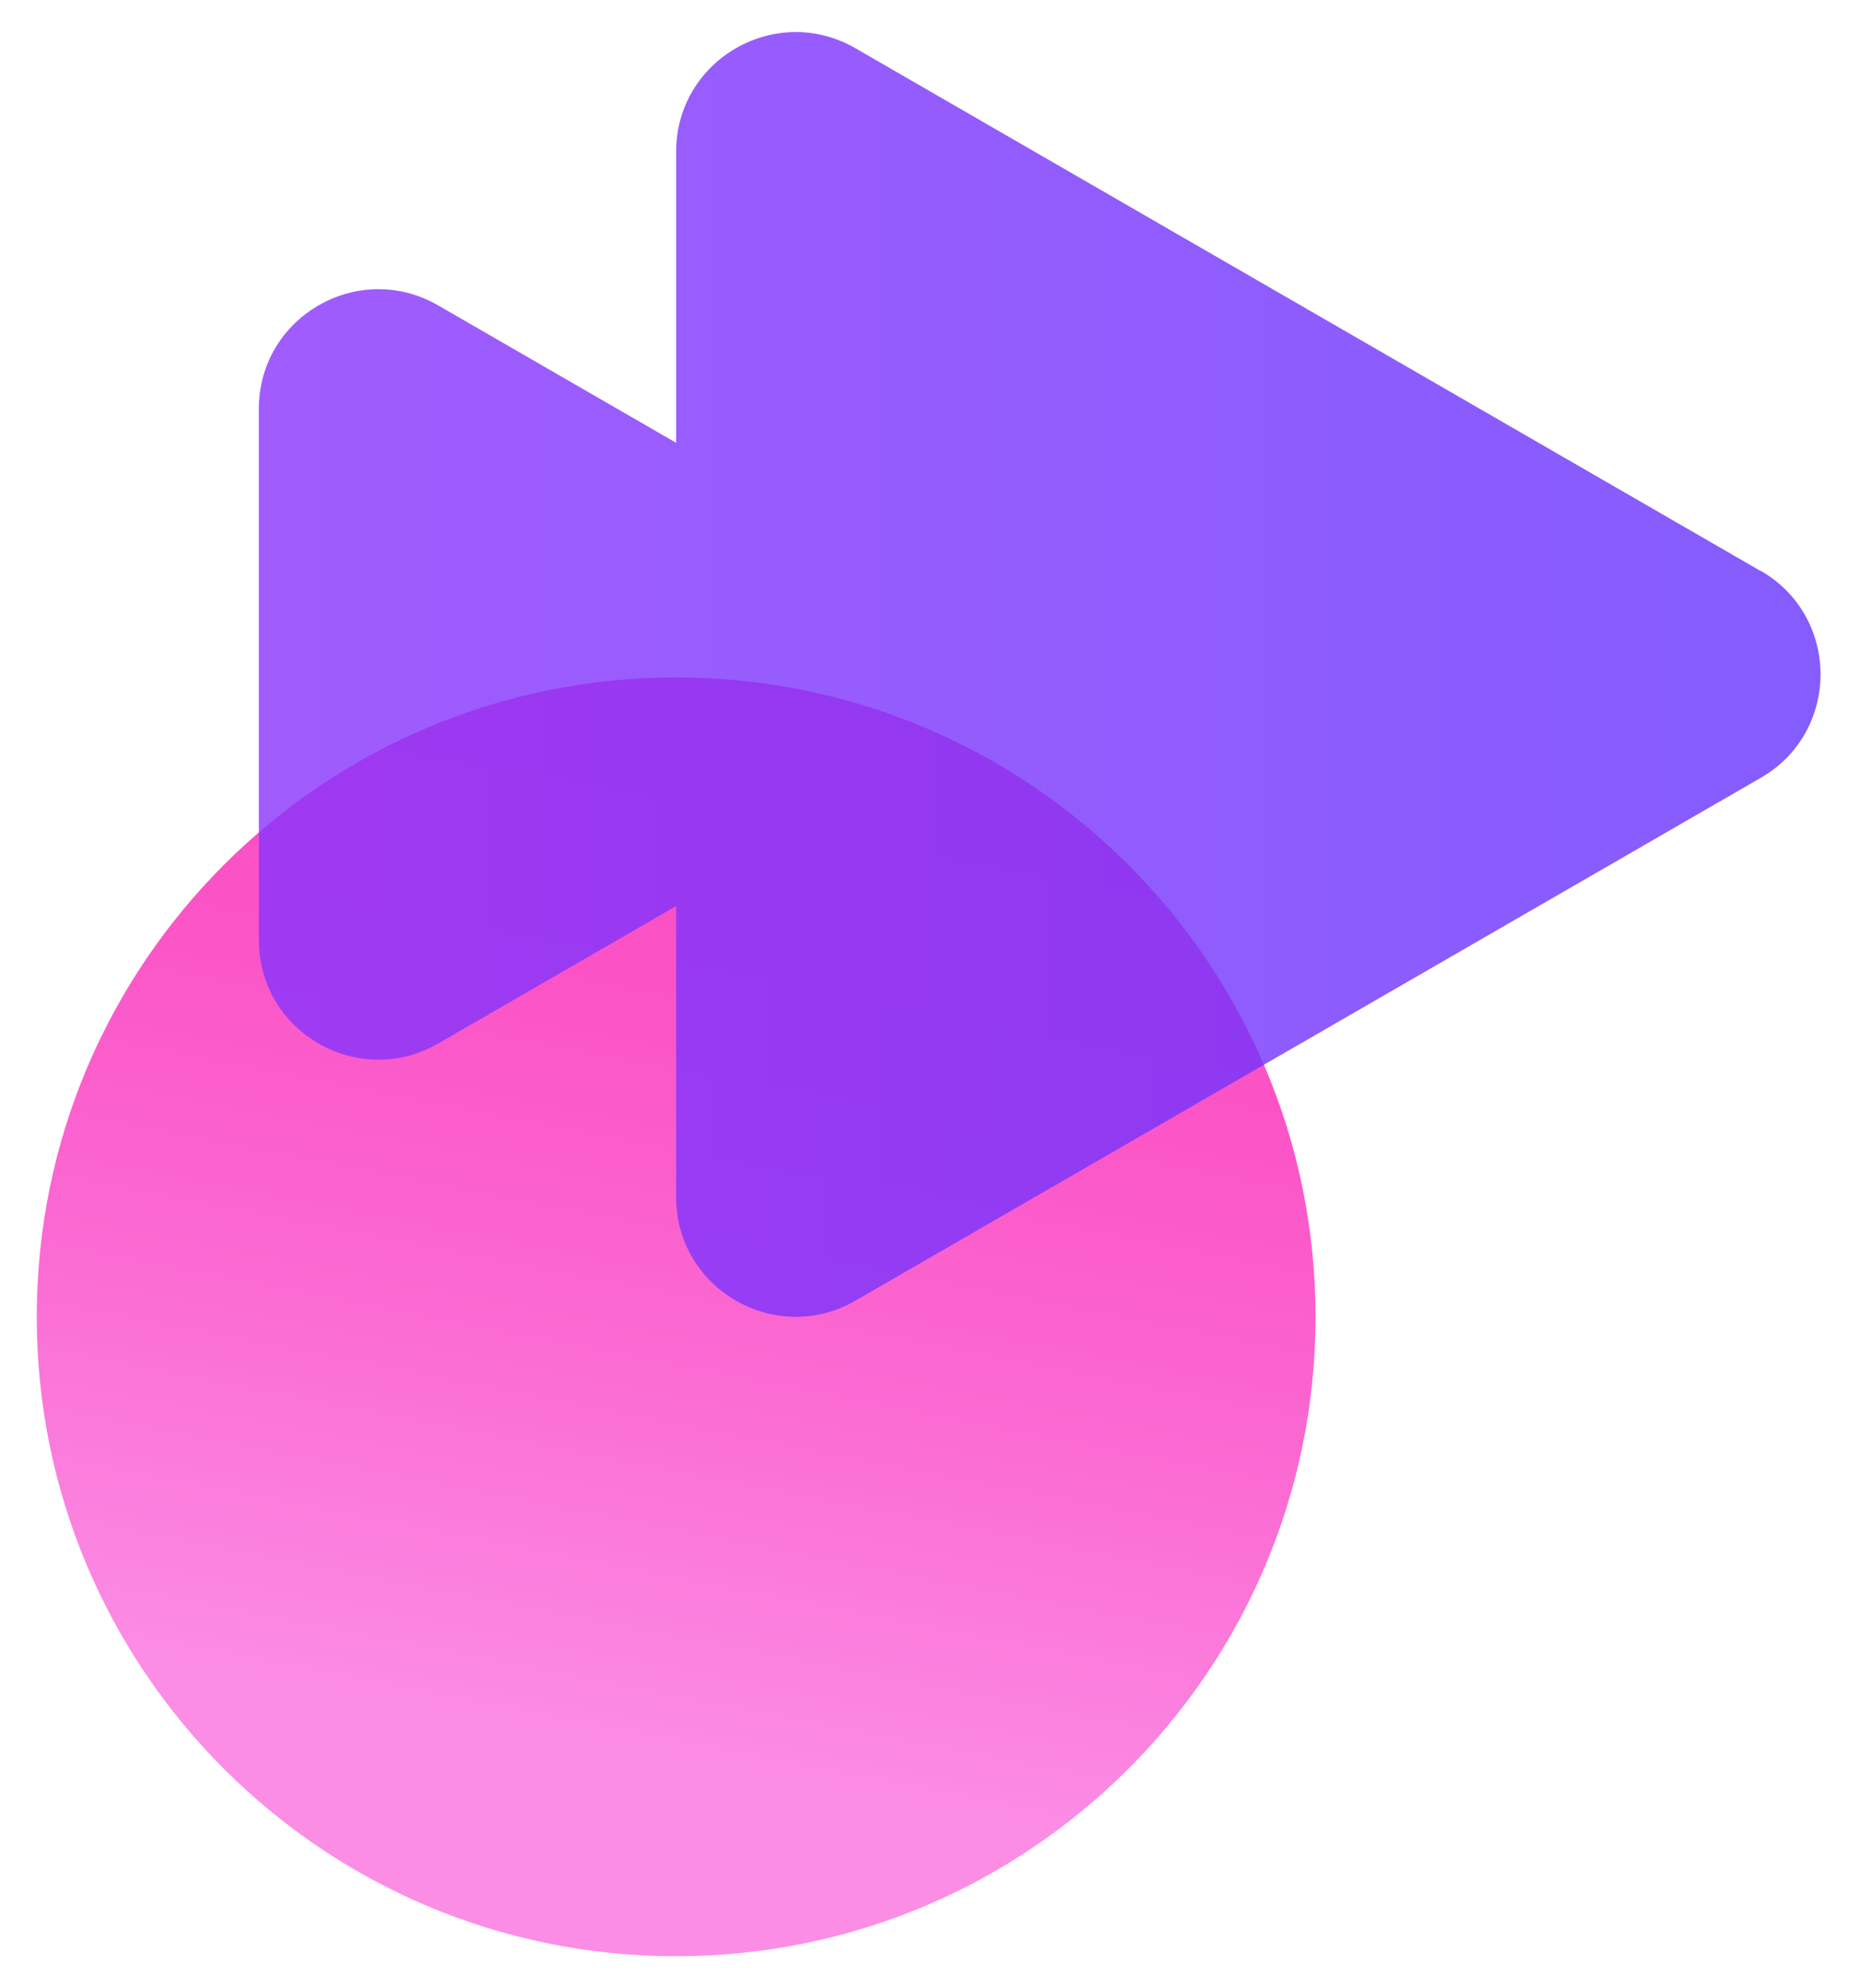
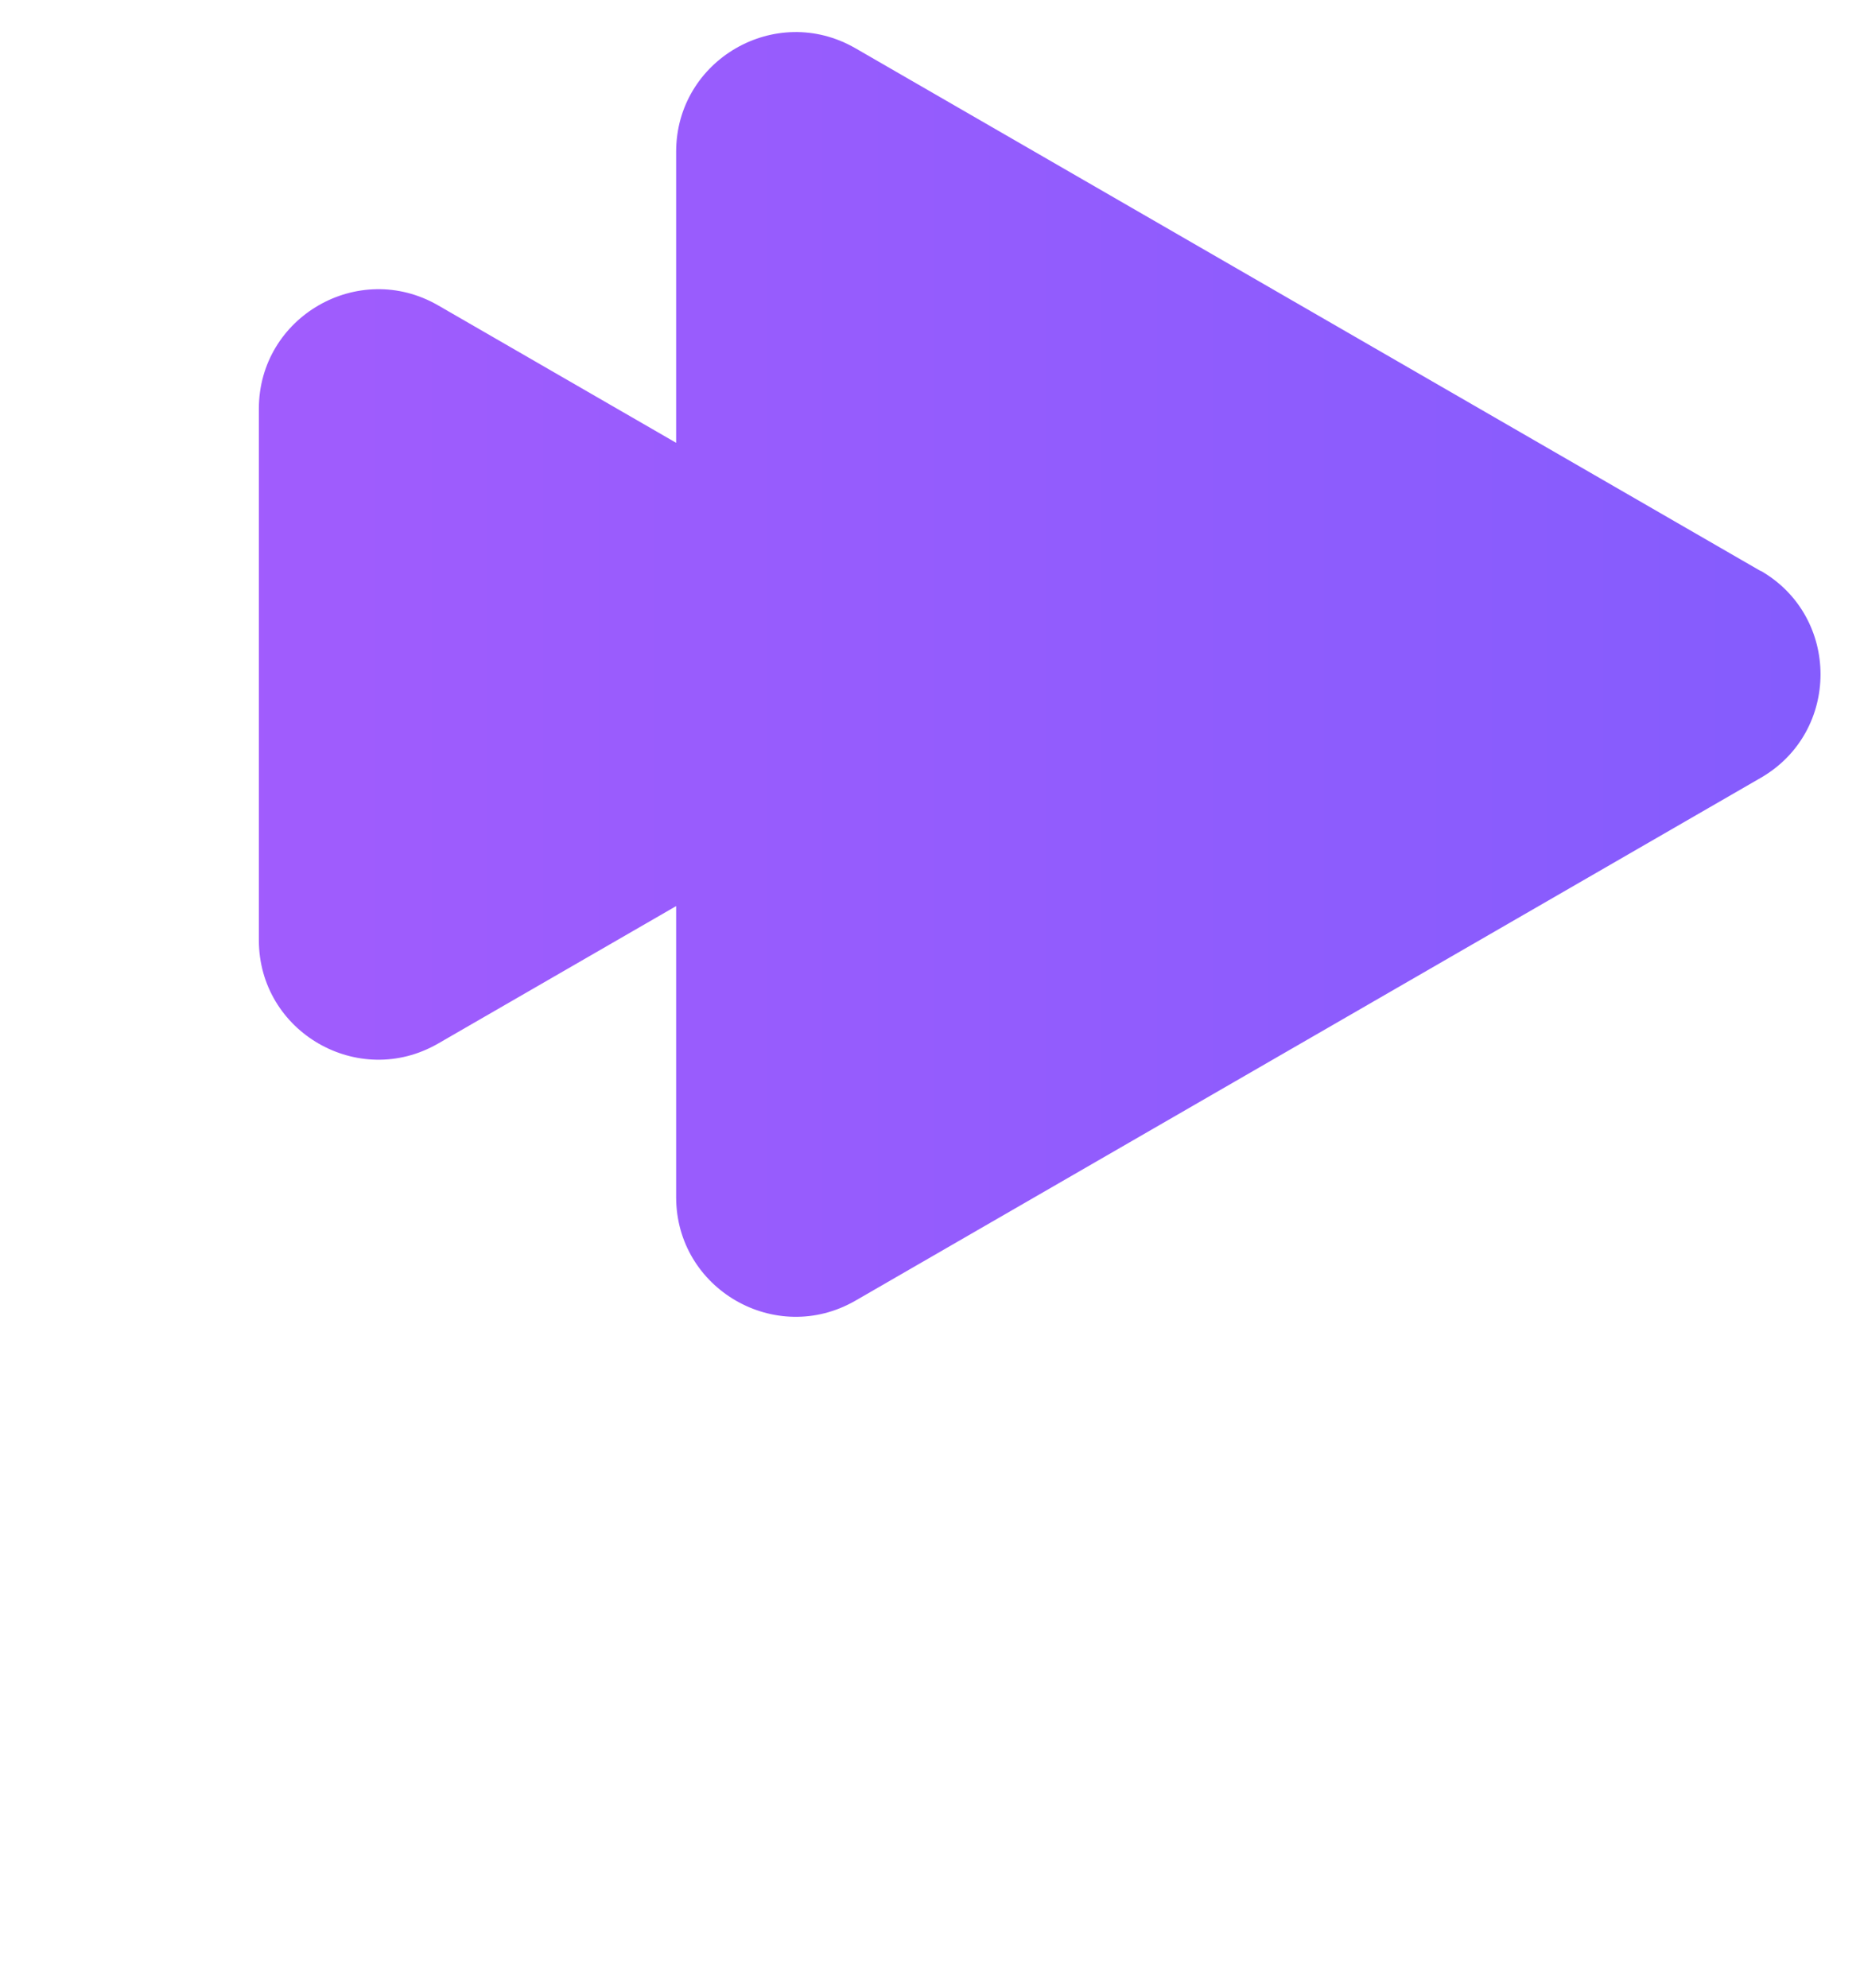
<svg xmlns="http://www.w3.org/2000/svg" width="29" height="31" viewBox="0 0 29 31" fill="none">
-   <path d="M20.511 20.531C20.511 15.026 16.048 10.562 10.542 10.562C5.036 10.562 0.573 15.026 0.573 20.531C0.573 26.037 5.036 30.5 10.542 30.5C16.048 30.5 20.511 26.037 20.511 20.531Z" fill="url(#paint0_linear_304_702)" />
  <path opacity="0.8" d="M27.453 8.904L13.337 0.752C12.094 0.035 10.542 0.932 10.542 2.366V6.904L6.831 4.761C5.588 4.044 4.036 4.94 4.036 6.374V14.657C4.036 16.091 5.588 16.987 6.831 16.27L10.542 14.127V18.665C10.542 20.099 12.094 20.995 13.337 20.279L27.453 12.127C28.695 11.41 28.695 9.617 27.453 8.9V8.904Z" fill="url(#paint1_linear_304_702)" />
  <defs>
    <linearGradient id="paint0_linear_304_702" x1="12.09" y1="12.583" x2="9.242" y2="27.208" gradientUnits="userSpaceOnUse">
      <stop stop-color="#FB4DC3" />
      <stop offset="0.23" stop-color="#FB54C6" />
      <stop offset="0.56" stop-color="#FB68D1" />
      <stop offset="0.96" stop-color="#FB89E3" />
      <stop offset="1" stop-color="#FC8DE5" />
    </linearGradient>
    <linearGradient id="paint1_linear_304_702" x1="4.036" y1="10.518" x2="28.386" y2="10.518" gradientUnits="userSpaceOnUse">
      <stop stop-color="#8933FC" />
      <stop offset="1" stop-color="#6633FC" />
    </linearGradient>
  </defs>
</svg>